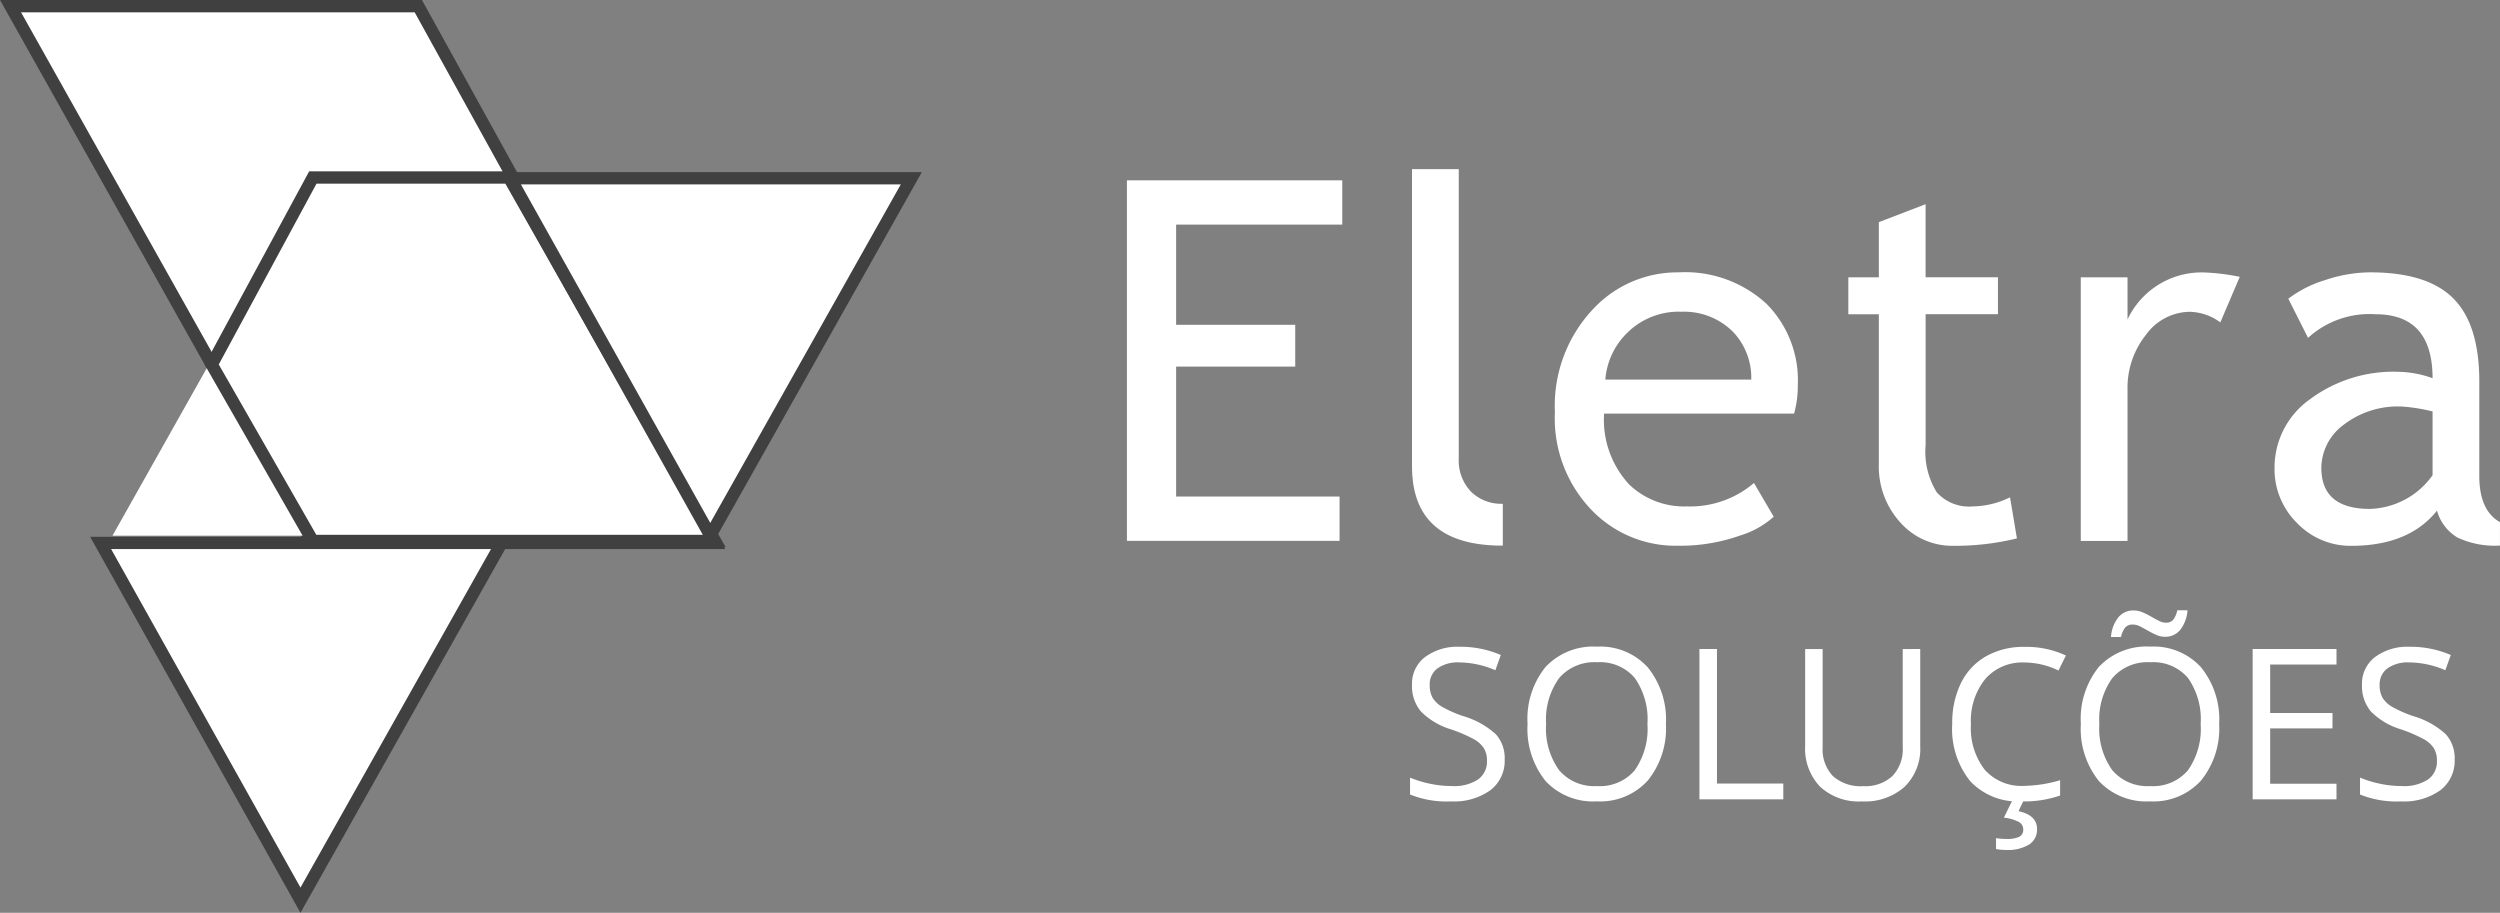
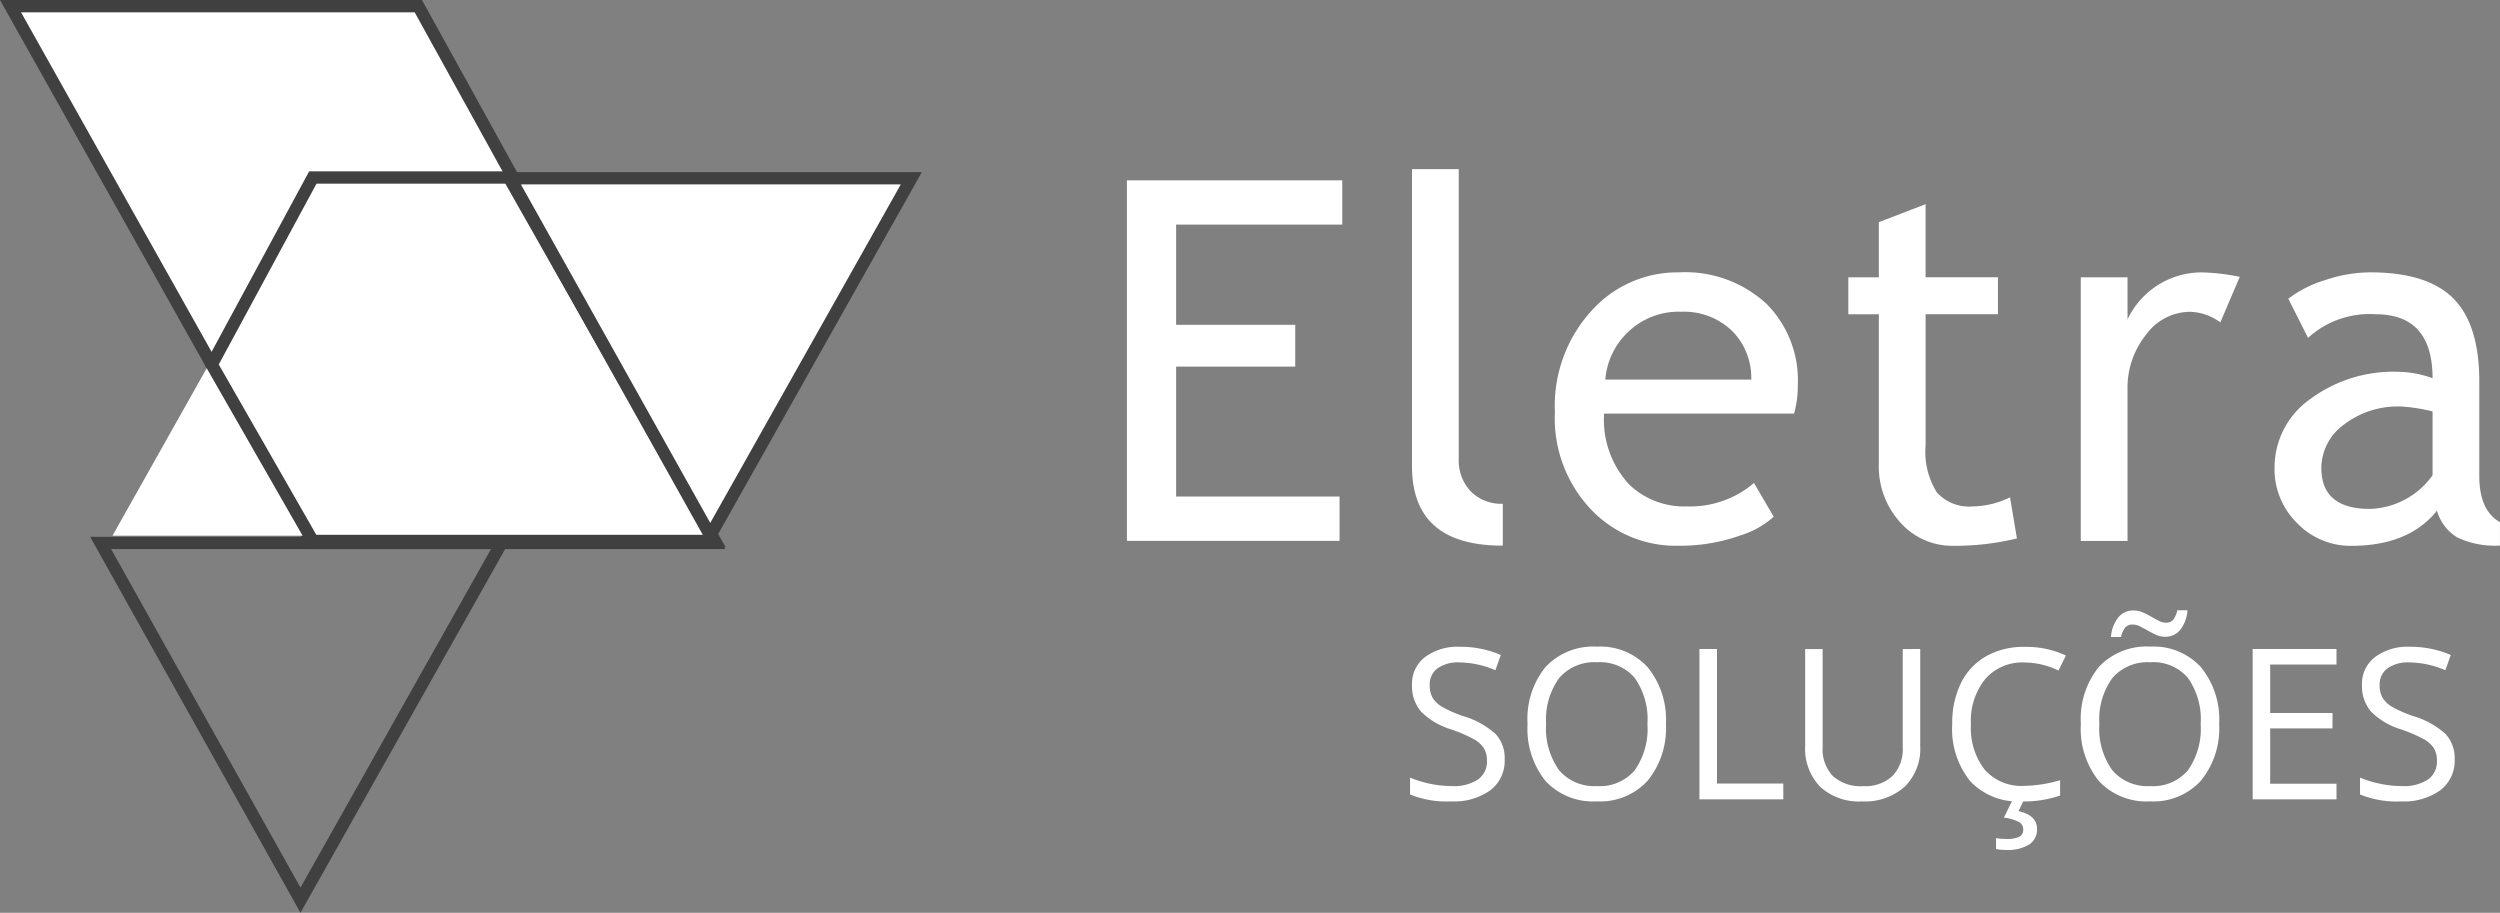
<svg xmlns="http://www.w3.org/2000/svg" width="202.787" height="74.041" viewBox="0 0 202.787 74.041">
  <rect x="0" y="0" width="202.787" height="74.041" fill="#808080" stroke="none" />
  <g id="Grupo_6168" data-name="Grupo 6168" transform="translate(4039 -11838)">
    <g id="Caminho_20429" data-name="Caminho 20429" transform="translate(-4039 11838)" fill="#fff">
      <path d="M 57.986 44.04 L 25.29 44.04 L 0.854 0.5 L 33.932 0.5 L 57.986 44.04 Z" stroke="none" />
-       <path d="M 1.708 1 L 25.583 43.54 L 57.138 43.54 L 33.637 1 L 1.708 1 M -3.814697265625e-06 3.814697265625e-06 L 34.227 3.814697265625e-06 L 58.833 44.54 L 24.997 44.54 L -3.814697265625e-06 3.814697265625e-06 Z" stroke="none" fill="#404040" />
+       <path d="M 1.708 1 L 25.583 43.54 L 57.138 43.54 L 33.637 1 M -3.814697265625e-06 3.814697265625e-06 L 34.227 3.814697265625e-06 L 58.833 44.54 L 24.997 44.54 L -3.814697265625e-06 3.814697265625e-06 Z" stroke="none" fill="#404040" />
    </g>
    <g id="Caminho_20432" data-name="Caminho 20432" transform="translate(-4031.69 11881.54)" fill="#fff">
-       <path d="M 17.063 29.479 L 0.853 0.5 L 33.372 0.5 L 17.063 29.479 Z" stroke="none" />
      <path d="M 1.705 1 L 17.064 28.457 L 32.517 1 L 1.705 1 M -3.814697265625e-06 -5.7220458984375e-06 L 34.227 -5.7220458984375e-06 L 17.062 30.501 L -3.814697265625e-06 -5.7220458984375e-06 Z" stroke="none" fill="#404040" />
    </g>
    <path id="Caminho_20431" data-name="Caminho 20431" d="M0,0H15.978L7.965,14.238Z" transform="translate(-4013.896 11881.449) rotate(180)" fill="#fff" />
    <path id="Caminho_20434" data-name="Caminho 20434" d="M13-86.2v8.125h9.662v3.394H13v10.54H26.257v3.593H9.009V-89.79H26.476V-86.2Zm19.133,19.6v-24.1h3.793v23.456a3.655,3.655,0,0,0,.988,2.7,3.5,3.5,0,0,0,2.585.988v3.394Q32.135-60.145,32.135-66.593Zm30.991-4.272H47.714A7.717,7.717,0,0,0,49.771-65.1a6.441,6.441,0,0,0,4.671,1.757,7.968,7.968,0,0,0,5.43-1.9l1.6,2.735a7.143,7.143,0,0,1-2.695,1.517,14.578,14.578,0,0,1-5.071.838,9.46,9.46,0,0,1-6.847-2.735,10.721,10.721,0,0,1-3.134-8.1,11.428,11.428,0,0,1,3.214-8.484,9.336,9.336,0,0,1,6.807-2.855,9.729,9.729,0,0,1,7.167,2.575,8.8,8.8,0,0,1,2.515,6.568A8.482,8.482,0,0,1,63.126-70.865Zm-9.2-8.265a5.924,5.924,0,0,0-4.252,1.637,5.943,5.943,0,0,0-1.857,3.873H59.652a5.4,5.4,0,0,0-1.437-3.833A5.608,5.608,0,0,0,53.923-79.13ZM70-78.93H67.526v-2.994H70V-86.4l3.793-1.457v5.929h5.869v2.994H73.795v10.62a6.234,6.234,0,0,0,.908,3.833,3.521,3.521,0,0,0,2.925,1.138,7.017,7.017,0,0,0,3.014-.739l.559,3.334a20.965,20.965,0,0,1-5.17.6,5.611,5.611,0,0,1-4.282-1.886A6.735,6.735,0,0,1,70-66.793Zm27.7.659a4.348,4.348,0,0,0-2.5-.858,4.444,4.444,0,0,0-3.523,1.857A6.87,6.87,0,0,0,90.173-72.8v12.257H86.38v-21.38h3.793v3.414a6.646,6.646,0,0,1,6.169-3.813,17.249,17.249,0,0,1,2.935.359ZM115.275-63q-2.276,2.855-6.967,2.855a6,6,0,0,1-4.362-1.827,6.131,6.131,0,0,1-1.847-4.542,6.779,6.779,0,0,1,2.845-5.5,11.354,11.354,0,0,1,7.257-2.246,8.5,8.5,0,0,1,2.715.519q0-5.19-4.631-5.19a7.4,7.4,0,0,0-5.47,1.916l-1.6-3.174A9.368,9.368,0,0,1,106.2-81.7a11.626,11.626,0,0,1,3.643-.629q4.651,0,6.757,2.116t2.106,6.727v7.666q0,2.815,1.677,3.753v1.9a7.143,7.143,0,0,1-3.464-.659A3.716,3.716,0,0,1,115.275-63Zm-.359-8.045a13.719,13.719,0,0,0-2.515-.4,7.2,7.2,0,0,0-4.691,1.477,4.392,4.392,0,0,0-1.817,3.494q0,3.334,3.933,3.334a6.455,6.455,0,0,0,5.091-2.735Z" transform="translate(-3956.599 11942.42)" fill="#fff" />
    <path id="Caminho_20433" data-name="Caminho 20433" d="M10.779-41.782a2.991,2.991,0,0,1-1.168,2.511,5.064,5.064,0,0,1-3.17.9,7.939,7.939,0,0,1-3.337-.559V-40.3a8.784,8.784,0,0,0,1.635.5,8.6,8.6,0,0,0,1.752.184,3.534,3.534,0,0,0,2.135-.538,1.766,1.766,0,0,0,.717-1.5,1.922,1.922,0,0,0-.254-1.038,2.363,2.363,0,0,0-.851-.747,11.9,11.9,0,0,0-1.814-.776,5.791,5.791,0,0,1-2.431-1.443,3.186,3.186,0,0,1-.73-2.177,2.708,2.708,0,0,1,1.059-2.244,4.4,4.4,0,0,1,2.8-.834,8.26,8.26,0,0,1,3.345.667l-.442,1.235a7.559,7.559,0,0,0-2.936-.634,2.842,2.842,0,0,0-1.76.484A1.594,1.594,0,0,0,4.7-47.813a2.058,2.058,0,0,0,.234,1.038,2.2,2.2,0,0,0,.788.742,9.794,9.794,0,0,0,1.7.747,6.72,6.72,0,0,1,2.64,1.468A2.887,2.887,0,0,1,10.779-41.782Zm13.079-2.869a6.714,6.714,0,0,1-1.481,4.6,5.205,5.205,0,0,1-4.116,1.677A5.271,5.271,0,0,1,14.1-40.018a6.768,6.768,0,0,1-1.464-4.65,6.684,6.684,0,0,1,1.468-4.617,5.308,5.308,0,0,1,4.171-1.639,5.2,5.2,0,0,1,4.1,1.668A6.707,6.707,0,0,1,23.859-44.651Zm-9.718,0A5.788,5.788,0,0,0,15.2-40.894a3.744,3.744,0,0,0,3.065,1.28,3.708,3.708,0,0,0,3.061-1.276,5.868,5.868,0,0,0,1.034-3.762,5.822,5.822,0,0,0-1.03-3.733,3.691,3.691,0,0,0-3.049-1.272,3.764,3.764,0,0,0-3.082,1.28A5.728,5.728,0,0,0,14.141-44.651Zm12.437,6.114V-50.732H28v10.91h5.38v1.285ZM44.487-50.732v7.891a4.3,4.3,0,0,1-1.26,3.278,4.831,4.831,0,0,1-3.462,1.193,4.617,4.617,0,0,1-3.407-1.2,4.455,4.455,0,0,1-1.205-3.3v-7.857h1.418v7.958a3.135,3.135,0,0,0,.834,2.344,3.366,3.366,0,0,0,2.452.817,3.245,3.245,0,0,0,2.377-.822,3.161,3.161,0,0,0,.834-2.356v-7.941Zm8.45,1.093A3.987,3.987,0,0,0,49.762-48.3,5.4,5.4,0,0,0,48.6-44.635a5.508,5.508,0,0,0,1.122,3.7,3.988,3.988,0,0,0,3.2,1.305,10.922,10.922,0,0,0,2.911-.459v1.243a8.965,8.965,0,0,1-3.128.475,5.292,5.292,0,0,1-4.158-1.635,6.733,6.733,0,0,1-1.464-4.646,7.333,7.333,0,0,1,.7-3.3,5.06,5.06,0,0,1,2.035-2.185,6.16,6.16,0,0,1,3.132-.767,7.557,7.557,0,0,1,3.353.7l-.6,1.218A6.463,6.463,0,0,0,52.936-49.64Zm1.026,13.513a1.433,1.433,0,0,1-.638,1.251,3.321,3.321,0,0,1-1.889.442,4.08,4.08,0,0,1-.8-.075v-.884a5,5,0,0,0,.867.067,2.328,2.328,0,0,0,1-.167.625.625,0,0,0,.338-.617.671.671,0,0,0-.329-.58,3.368,3.368,0,0,0-1.239-.363L52-38.537h.918l-.459.959Q53.962-37.253,53.962-36.127Zm14.772-8.525a6.714,6.714,0,0,1-1.481,4.6,5.205,5.205,0,0,1-4.116,1.677,5.271,5.271,0,0,1-4.158-1.647,6.768,6.768,0,0,1-1.464-4.65,6.684,6.684,0,0,1,1.468-4.617,5.308,5.308,0,0,1,4.171-1.639,5.2,5.2,0,0,1,4.1,1.668A6.707,6.707,0,0,1,68.735-44.651Zm-9.718,0a5.788,5.788,0,0,0,1.055,3.758,3.744,3.744,0,0,0,3.065,1.28A3.708,3.708,0,0,0,66.2-40.89a5.868,5.868,0,0,0,1.034-3.762,5.822,5.822,0,0,0-1.03-3.733,3.691,3.691,0,0,0-3.049-1.272,3.764,3.764,0,0,0-3.082,1.28A5.728,5.728,0,0,0,59.017-44.651Zm5.313-7.073a1.687,1.687,0,0,1-.7-.154q-.342-.154-.671-.342t-.634-.342a1.3,1.3,0,0,0-.588-.154.78.78,0,0,0-.63.25,1.792,1.792,0,0,0-.329.759H59.96a2.885,2.885,0,0,1,.588-1.581,1.543,1.543,0,0,1,1.239-.571,1.86,1.86,0,0,1,.742.154,6.537,6.537,0,0,1,.684.342q.325.188.626.342a1.246,1.246,0,0,0,.567.154.739.739,0,0,0,.609-.246,1.951,1.951,0,0,0,.325-.763h.826a2.925,2.925,0,0,1-.58,1.581A1.545,1.545,0,0,1,64.331-51.725ZM78.252-38.537h-6.8V-50.732h6.8v1.26h-5.38v3.929h5.055v1.251H72.872v4.488h5.38Zm9.584-3.245a2.991,2.991,0,0,1-1.168,2.511,5.064,5.064,0,0,1-3.17.9,7.939,7.939,0,0,1-3.337-.559V-40.3a8.784,8.784,0,0,0,1.635.5,8.6,8.6,0,0,0,1.752.184,3.534,3.534,0,0,0,2.135-.538,1.766,1.766,0,0,0,.717-1.5,1.922,1.922,0,0,0-.254-1.038,2.363,2.363,0,0,0-.851-.747,11.9,11.9,0,0,0-1.814-.776,5.791,5.791,0,0,1-2.431-1.443,3.186,3.186,0,0,1-.73-2.177,2.708,2.708,0,0,1,1.059-2.244,4.4,4.4,0,0,1,2.8-.834,8.26,8.26,0,0,1,3.345.667l-.442,1.235a7.559,7.559,0,0,0-2.936-.634,2.841,2.841,0,0,0-1.76.484,1.594,1.594,0,0,0-.634,1.343,2.058,2.058,0,0,0,.234,1.038,2.2,2.2,0,0,0,.788.742,9.794,9.794,0,0,0,1.7.747,6.72,6.72,0,0,1,2.64,1.468A2.887,2.887,0,0,1,87.836-41.782Z" transform="translate(-3927.728 11941.376)" fill="#fff" />
    <g id="Caminho_20435" data-name="Caminho 20435" transform="translate(-4027.122 11874.76) rotate(-60)" fill="#fff">
      <path d="M 16.895 43.505 L 0.578 15.243 L 8.873 0.991 L 26.115 0.508 L 34.069 14.284 L 16.895 43.505 Z" stroke="none" />
      <path d="M 25.831 1.016 L 9.165 1.483 L 1.156 15.244 L 16.899 42.511 L 33.49 14.282 L 25.831 1.016 M 26.399 0 L 34.647 14.286 L 16.891 44.498 L -3.814697265625e-06 15.242 L 8.581 0.499 L 26.399 0 Z" stroke="none" fill="#404040" />
    </g>
    <g id="Caminho_20430" data-name="Caminho 20430" transform="translate(-3998.451 11851.96)" fill="#fff">
      <path d="M 17.063 29.479 L 0.853 0.5 L 33.372 0.5 L 17.063 29.479 Z" stroke="none" />
      <path d="M 1.705 1 L 17.064 28.457 L 32.517 1 L 1.705 1 M -3.814697265625e-06 -5.7220458984375e-06 L 34.227 -5.7220458984375e-06 L 17.062 30.501 L -3.814697265625e-06 -5.7220458984375e-06 Z" stroke="none" fill="#404040" />
    </g>
  </g>
</svg>